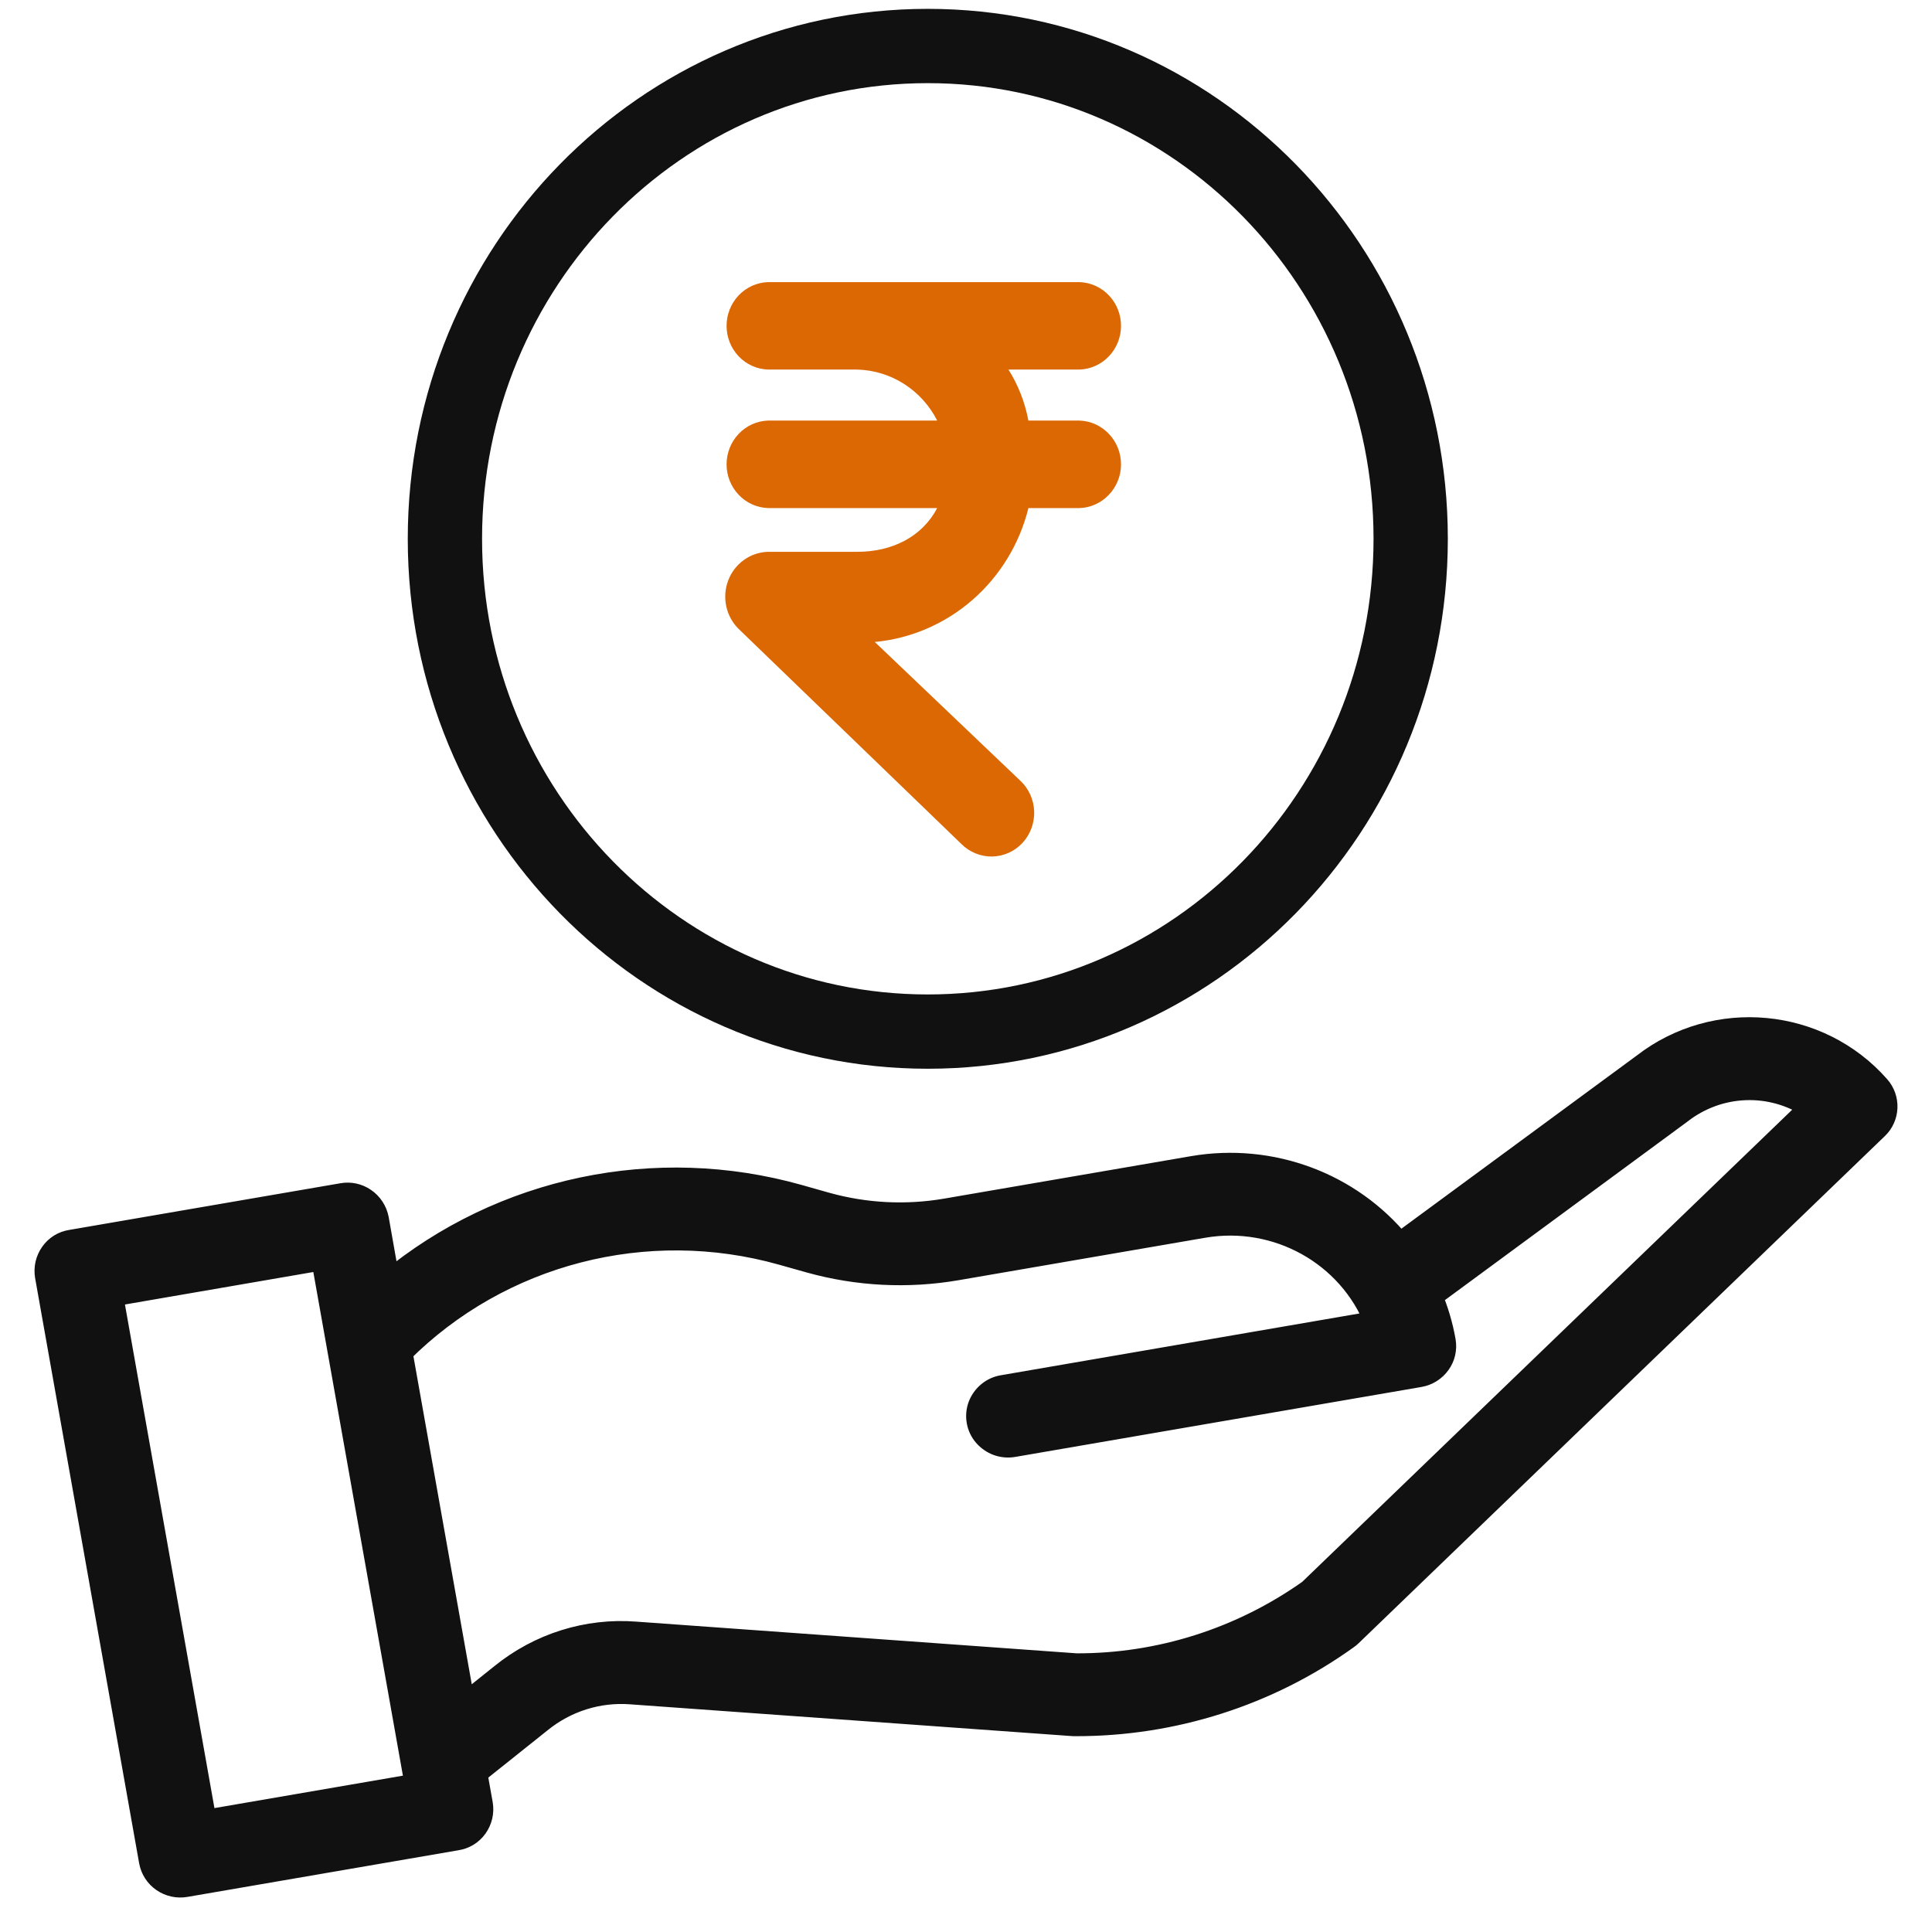
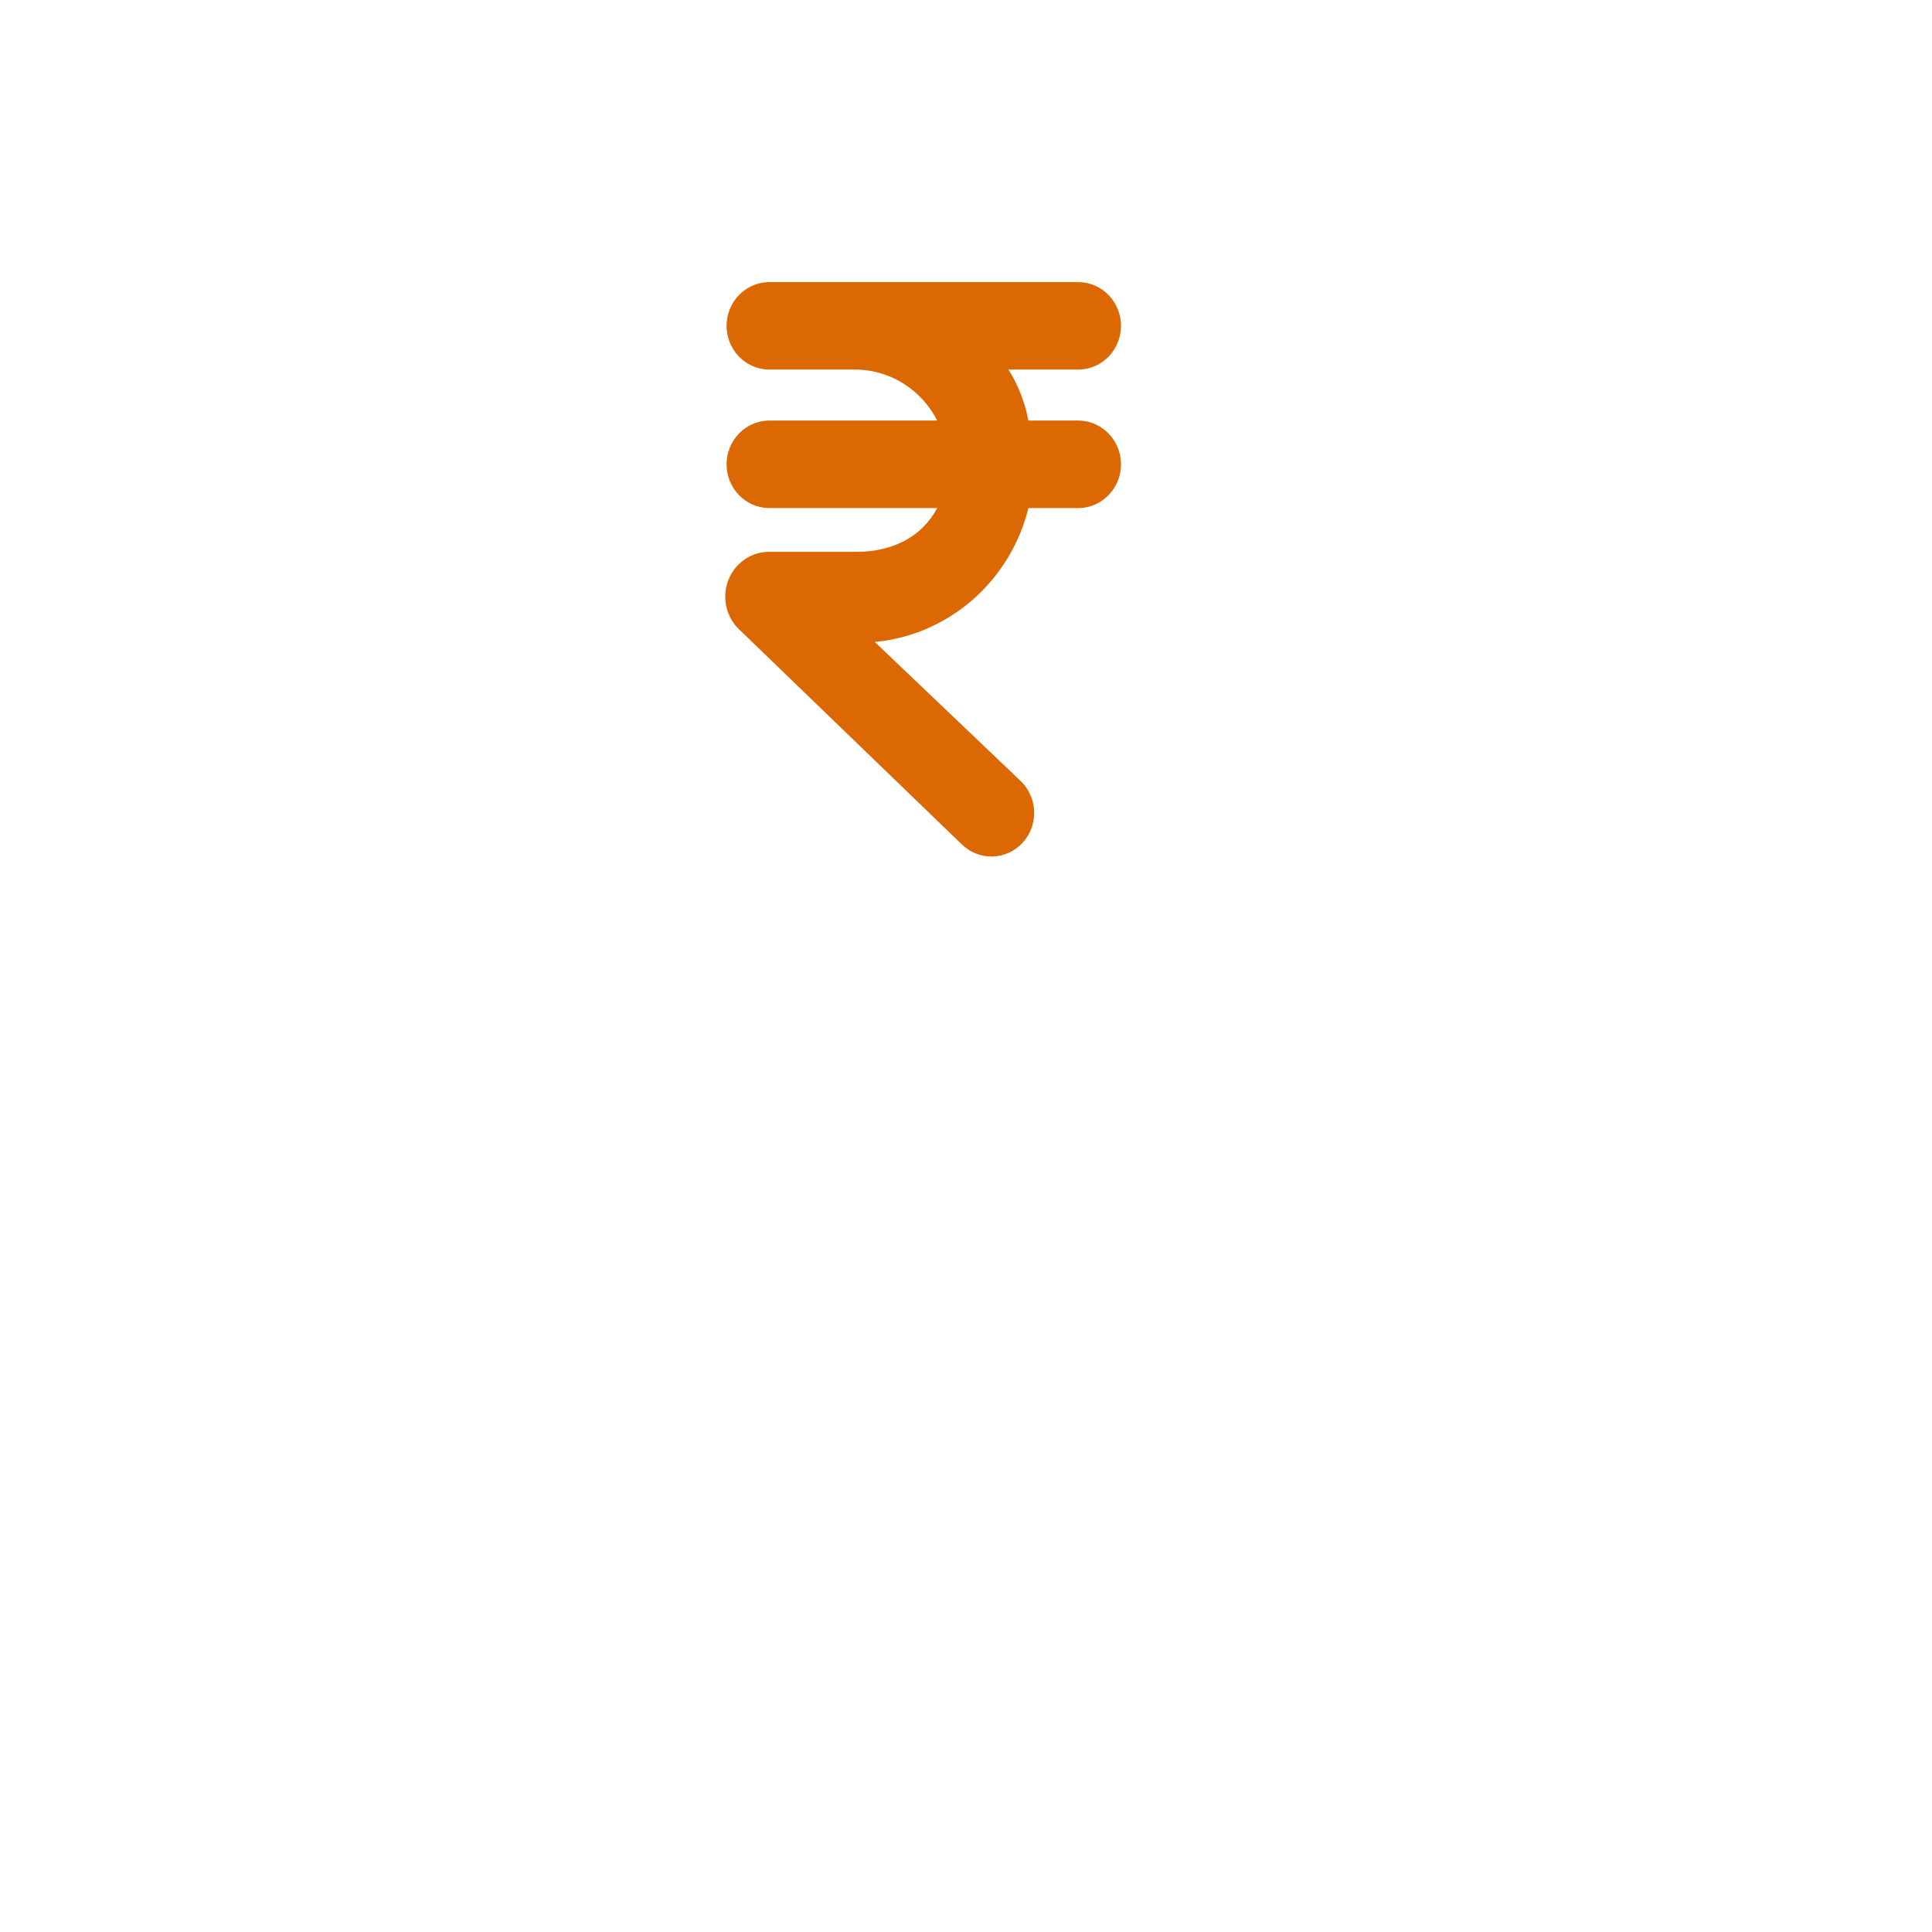
<svg xmlns="http://www.w3.org/2000/svg" width="42" height="42" viewBox="0 0 42 42" fill="none">
-   <path d="M8.203 26.498C8.169 26.325 8.069 26.173 7.926 26.075C7.783 25.976 7.608 25.938 7.438 25.97L1.546 26.984C1.462 26.997 1.381 27.026 1.308 27.071C1.236 27.116 1.172 27.176 1.123 27.246C1.073 27.316 1.037 27.395 1.017 27.48C0.998 27.564 0.995 27.652 1.009 27.737L3.271 40.462C3.301 40.631 3.398 40.783 3.541 40.882C3.686 40.982 3.863 41.021 4.036 40.99L9.927 39.976C10.011 39.963 10.092 39.934 10.165 39.889C10.238 39.844 10.301 39.785 10.351 39.715C10.401 39.645 10.437 39.565 10.457 39.48C10.476 39.396 10.479 39.309 10.465 39.223L10.343 38.541L11.745 37.422C12.302 36.969 13.005 36.747 13.715 36.801L23.324 37.492L23.368 37.493C25.495 37.5 27.568 36.84 29.286 35.605C29.312 35.587 29.336 35.567 29.358 35.546L40.801 24.518C40.921 24.405 40.992 24.247 40.999 24.08C41.006 23.913 40.948 23.75 40.838 23.626C39.538 22.149 37.29 21.939 35.731 23.147L30.427 27.049C29.351 25.729 27.63 25.09 25.935 25.38L20.563 26.304C19.698 26.452 18.812 26.407 17.966 26.172L17.365 26.002C14.26 25.125 10.916 25.827 8.446 27.874L8.203 26.498ZM4.459 39.595L2.426 28.155L7.014 27.364L9.049 38.805L4.459 39.595ZM17.005 27.253L17.605 27.422C18.643 27.711 19.73 27.767 20.792 27.585L26.165 26.66C27.76 26.389 29.328 27.261 29.915 28.745L21.8 30.143C21.687 30.161 21.581 30.21 21.492 30.283C21.403 30.357 21.334 30.452 21.293 30.561C21.253 30.668 21.243 30.785 21.263 30.897C21.283 31.01 21.333 31.115 21.407 31.201C21.483 31.289 21.58 31.356 21.688 31.396C21.797 31.435 21.913 31.445 22.027 31.426L30.859 29.905C31.03 29.876 31.184 29.78 31.286 29.637C31.336 29.568 31.372 29.489 31.39 29.406C31.409 29.322 31.411 29.235 31.396 29.151C31.337 28.816 31.24 28.489 31.108 28.176L36.532 24.184L36.546 24.173C36.95 23.862 37.439 23.685 37.945 23.667C38.451 23.648 38.951 23.79 39.376 24.071L28.468 34.582C26.98 35.636 25.21 36.198 23.398 36.192L13.812 35.502C12.766 35.422 11.728 35.748 10.906 36.414L10.083 37.072L8.718 29.397C10.872 27.241 14.052 26.42 17.005 27.253Z" fill="#111111" stroke="#111111" stroke-width="0.5" />
-   <path d="M20.169 22.426C25.967 22.426 30.667 17.63 30.667 11.713C30.667 5.796 25.967 1 20.169 1C14.372 1 9.672 5.796 9.672 11.713C9.672 17.63 14.372 22.426 20.169 22.426Z" stroke="#111111" stroke-width="1.615" />
  <path d="M23.468 8.034C23.71 8.026 23.939 7.922 24.107 7.745C24.276 7.567 24.37 7.33 24.37 7.083C24.37 6.837 24.276 6.599 24.107 6.422C23.939 6.245 23.71 6.141 23.468 6.133H16.696C16.454 6.141 16.225 6.245 16.057 6.422C15.889 6.599 15.795 6.837 15.795 7.083C15.795 7.33 15.889 7.567 16.057 7.745C16.225 7.922 16.454 8.026 16.696 8.034H18.634C18.995 8.043 19.347 8.151 19.653 8.346C19.959 8.541 20.208 8.816 20.374 9.143H16.696C16.454 9.151 16.225 9.255 16.057 9.433C15.889 9.61 15.795 9.847 15.795 10.094C15.795 10.341 15.889 10.578 16.057 10.755C16.225 10.933 16.454 11.037 16.696 11.045H20.374C20.04 11.678 19.386 11.996 18.634 11.996H16.696C16.508 12.001 16.326 12.062 16.172 12.173C16.018 12.283 15.899 12.438 15.831 12.617C15.763 12.796 15.748 12.991 15.788 13.179C15.828 13.366 15.921 13.538 16.056 13.671L20.9 18.348C20.988 18.436 21.093 18.506 21.208 18.552C21.322 18.599 21.445 18.622 21.569 18.62C21.692 18.618 21.814 18.59 21.927 18.54C22.041 18.489 22.143 18.415 22.228 18.324C22.313 18.232 22.379 18.124 22.423 18.006C22.466 17.888 22.486 17.762 22.482 17.636C22.477 17.51 22.448 17.387 22.396 17.272C22.344 17.157 22.27 17.055 22.179 16.97L19.017 13.956C19.8 13.883 20.542 13.563 21.14 13.042C21.739 12.521 22.164 11.823 22.357 11.045H23.468C23.71 11.037 23.939 10.933 24.107 10.755C24.276 10.578 24.37 10.341 24.37 10.094C24.37 9.847 24.276 9.61 24.107 9.433C23.939 9.255 23.71 9.151 23.468 9.143H22.356C22.283 8.749 22.136 8.372 21.923 8.034H23.468Z" fill="#DC6803" />
</svg>